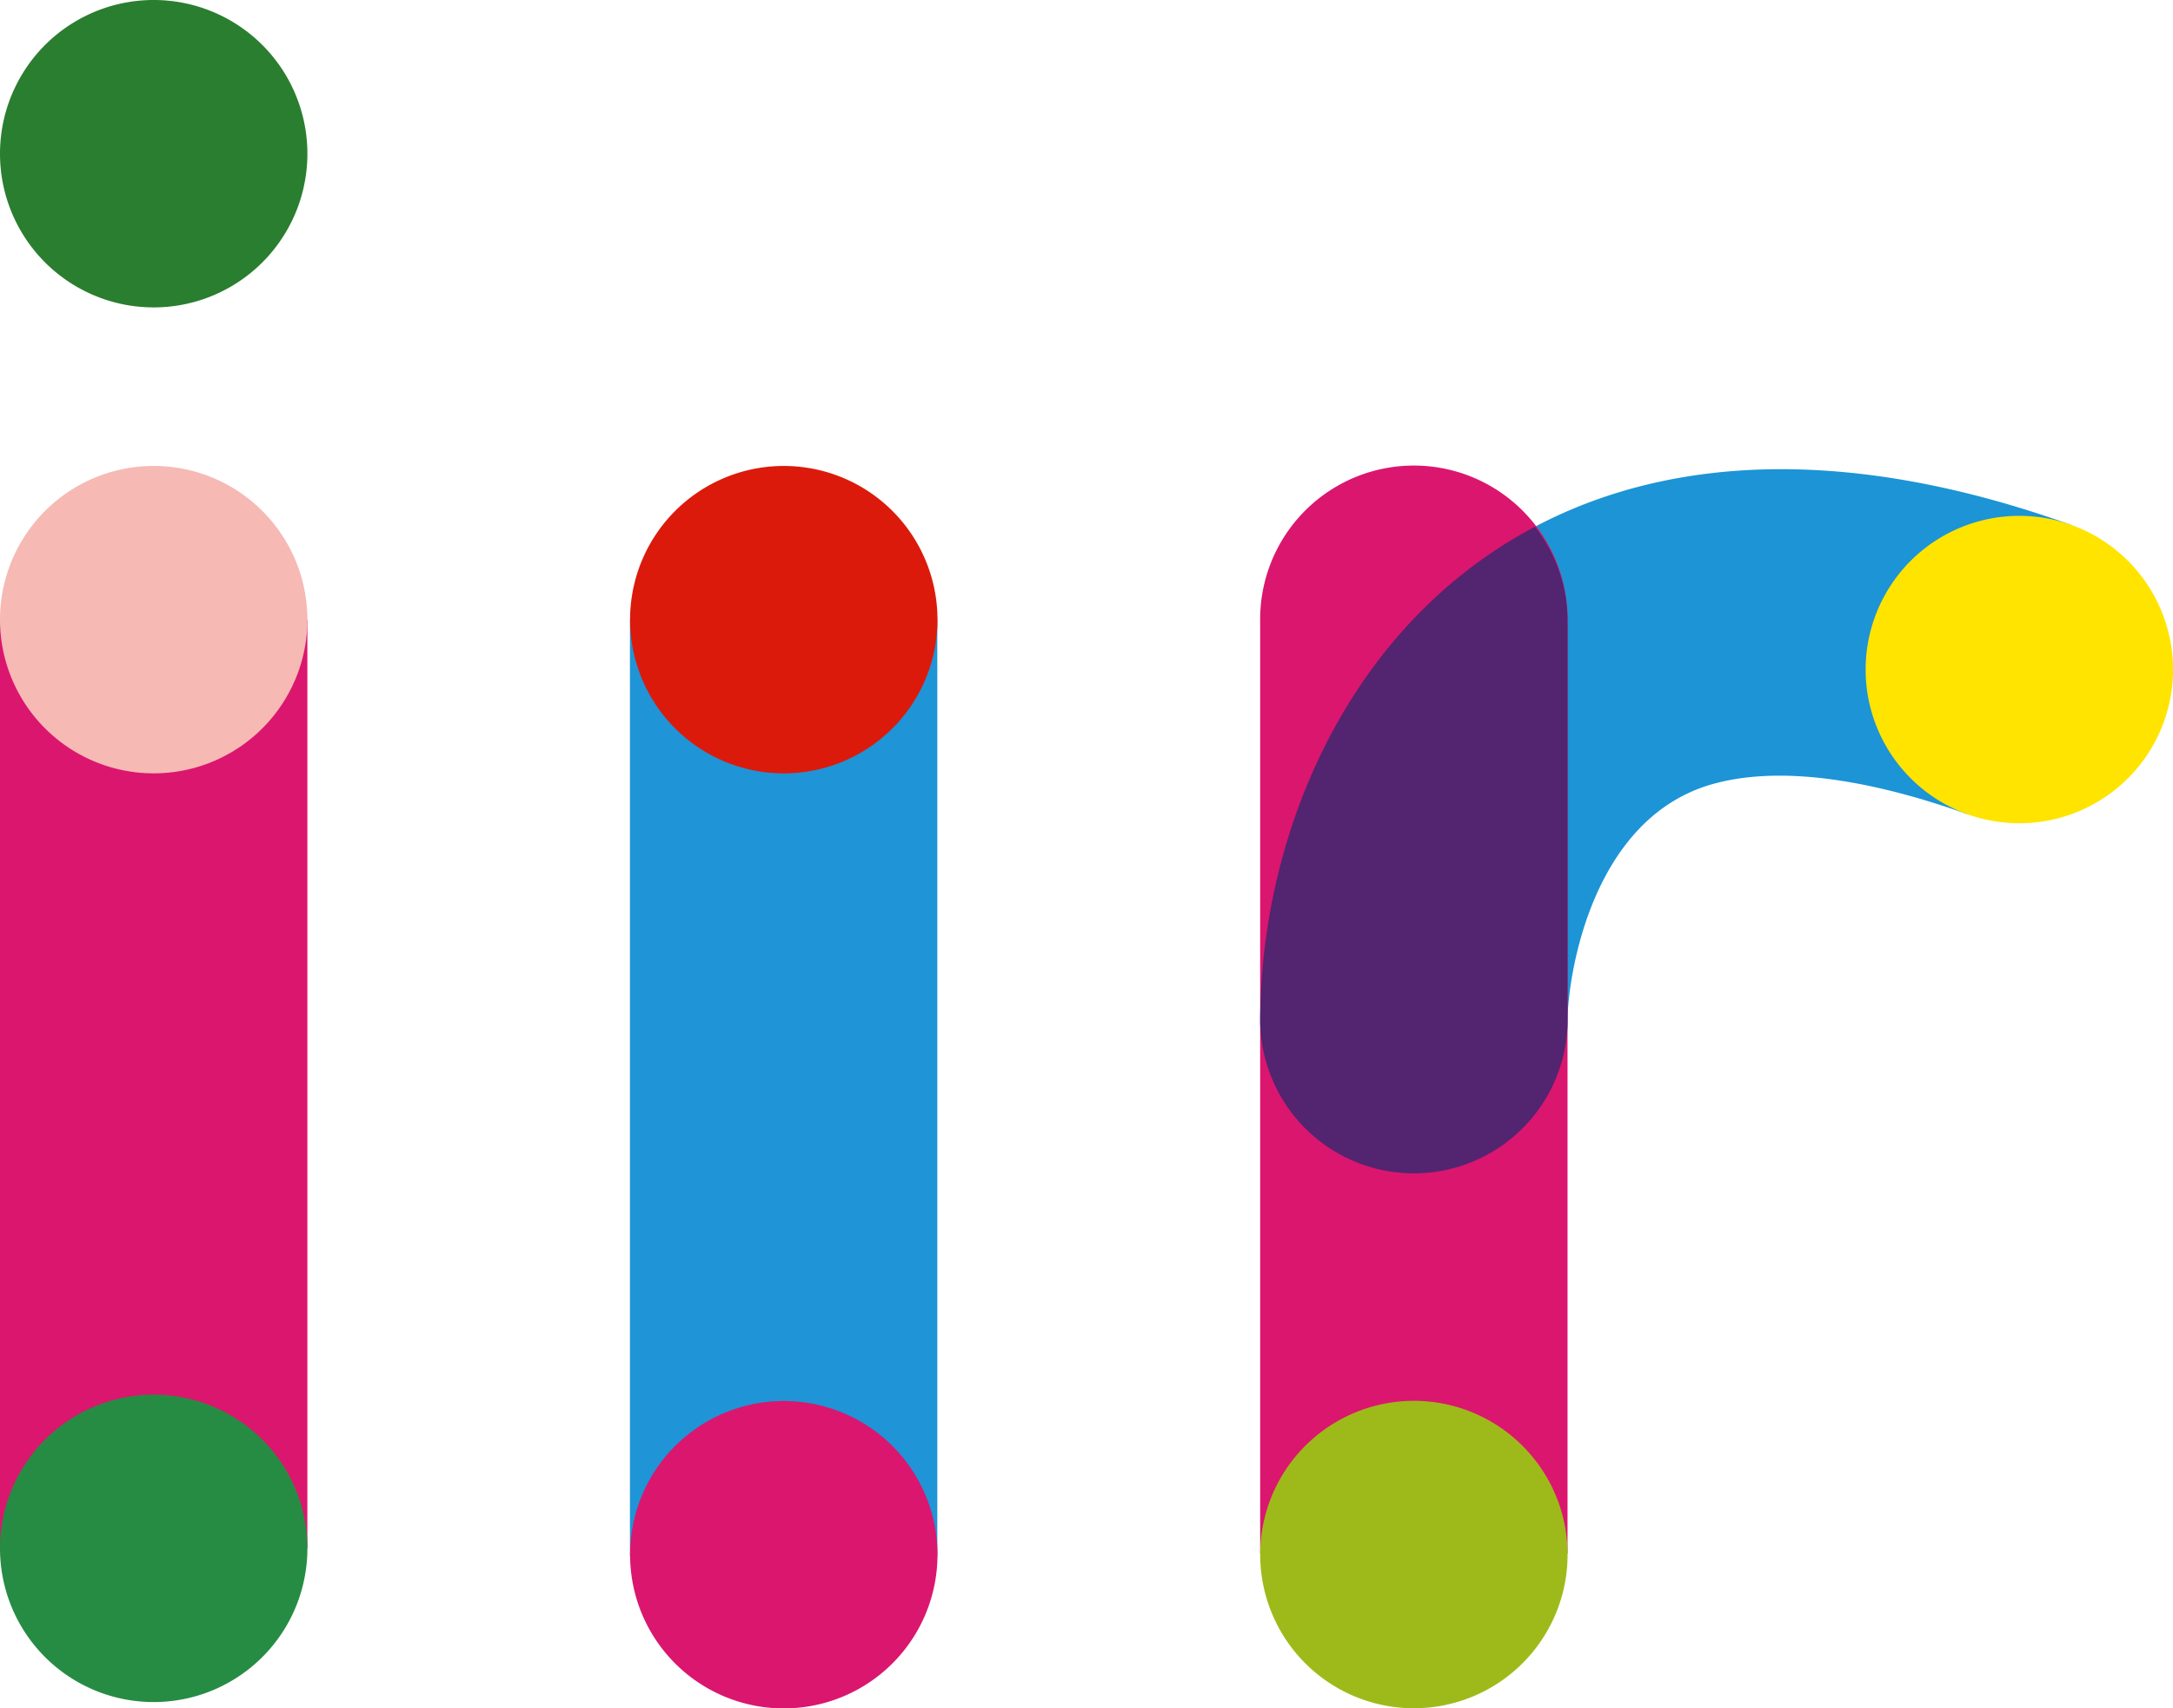
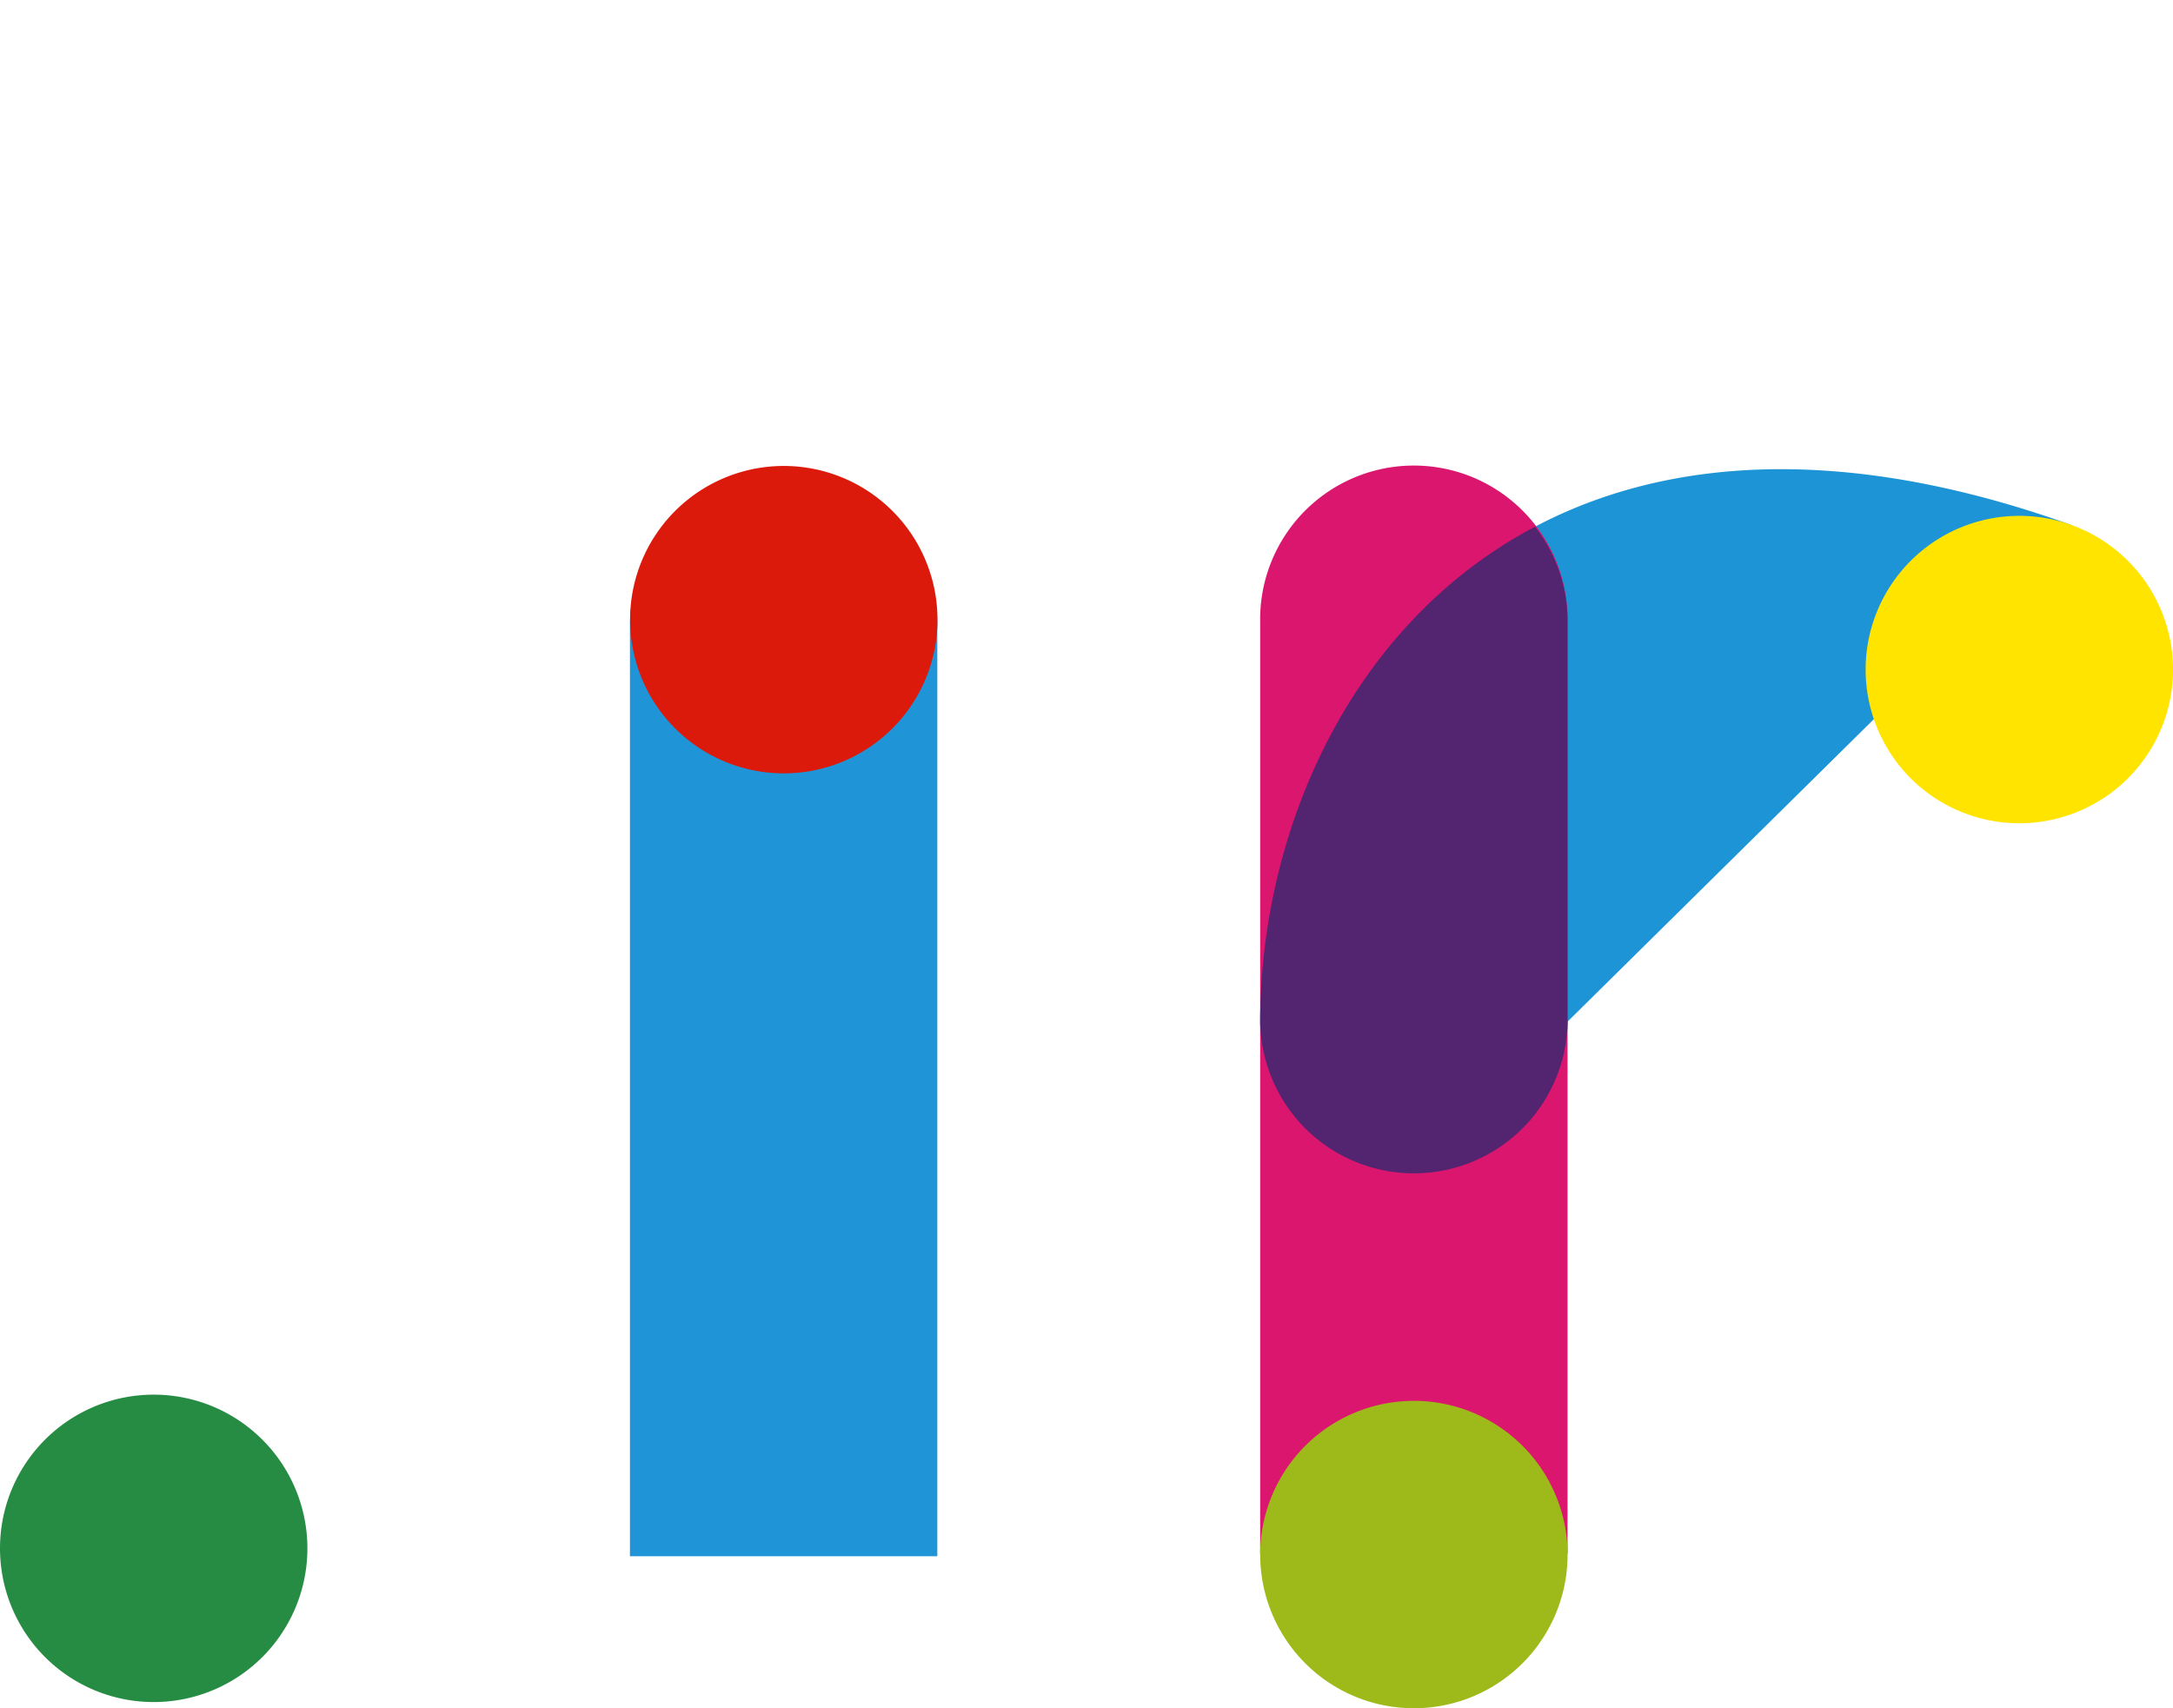
<svg xmlns="http://www.w3.org/2000/svg" id="Raggruppa_262" data-name="Raggruppa 262" width="81.011" height="63.69" viewBox="0 0 81.011 63.69">
  <g id="Raggruppa_258" data-name="Raggruppa 258">
-     <path id="Tracciato_309" data-name="Tracciato 309" d="M252.735,178.578c-20.8-7.442-30.213,6.674-30.218,18.524a5.729,5.729,0,0,0,11.458,0c-.006-1.509.8-7.443,5.272-8.816,2.919-.886,6.745.049,9.627,1.081Z" transform="translate(-175.536 -159.015)" fill="#1c94d6" />
+     <path id="Tracciato_309" data-name="Tracciato 309" d="M252.735,178.578c-20.8-7.442-30.213,6.674-30.218,18.524a5.729,5.729,0,0,0,11.458,0Z" transform="translate(-175.536 -159.015)" fill="#1c94d6" />
    <path id="Tracciato_310" data-name="Tracciato 310" d="M246.97,184.121a5.73,5.73,0,1,1,5.729,5.73,5.729,5.729,0,0,1-5.729-5.73" transform="translate(-177.418 -159.16)" fill="#ffe400" />
    <path id="Tracciato_311" data-name="Tracciato 311" d="M233.975,216.929V182.172a5.73,5.73,0,1,0-11.459,0v34.756h11.459" transform="translate(-175.536 -159.01)" fill="#db166e" />
    <path id="Tracciato_312" data-name="Tracciato 312" d="M232.763,178.829c-6.965,3.675-10.243,11.458-10.246,18.453a5.73,5.73,0,0,0,11.459,0h0s0-14.93,0-14.926a5.709,5.709,0,0,0-1.214-3.527" transform="translate(-175.536 -159.194)" fill="#532470" />
    <path id="Tracciato_313" data-name="Tracciato 313" d="M222.517,219.865a5.73,5.73,0,1,1,5.729,5.73,5.729,5.729,0,0,1-5.729-5.73" transform="translate(-175.536 -161.911)" fill="#9eba1a" />
    <path id="Tracciato_314" data-name="Tracciato 314" d="M208.52,217.035V182.277a5.73,5.73,0,0,0-11.459,0v34.757H208.52" transform="translate(-173.576 -159.018)" fill="#1f94d6" />
-     <path id="Tracciato_315" data-name="Tracciato 315" d="M197.067,219.872a5.73,5.73,0,1,1,5.73,5.73,5.729,5.729,0,0,1-5.73-5.73" transform="translate(-173.577 -161.912)" fill="#db166e" />
    <path id="Tracciato_316" data-name="Tracciato 316" d="M197.067,182.107a5.73,5.73,0,1,1,5.73,5.729,5.73,5.73,0,0,1-5.73-5.729" transform="translate(-173.577 -159.005)" fill="#dc1a0b" />
-     <rect id="Rettangolo_23" data-name="Rettangolo 23" width="11.459" height="34.62" transform="translate(0 23.103)" fill="#db166e" />
-     <path id="Tracciato_317" data-name="Tracciato 317" d="M171.618,163.286a5.73,5.73,0,1,1,5.729,5.73,5.73,5.73,0,0,1-5.729-5.73" transform="translate(-171.618 -157.556)" fill="#2a7e2f" />
    <path id="Tracciato_318" data-name="Tracciato 318" d="M171.618,219.615a5.73,5.73,0,1,1,5.729,5.73,5.729,5.729,0,0,1-5.729-5.73" transform="translate(-171.618 -161.892)" fill="#268c43" />
-     <path id="Tracciato_319" data-name="Tracciato 319" d="M171.618,182.107a5.73,5.73,0,1,1,5.729,5.729,5.73,5.73,0,0,1-5.729-5.729" transform="translate(-171.618 -159.005)" fill="#f6b9b4" />
  </g>
</svg>